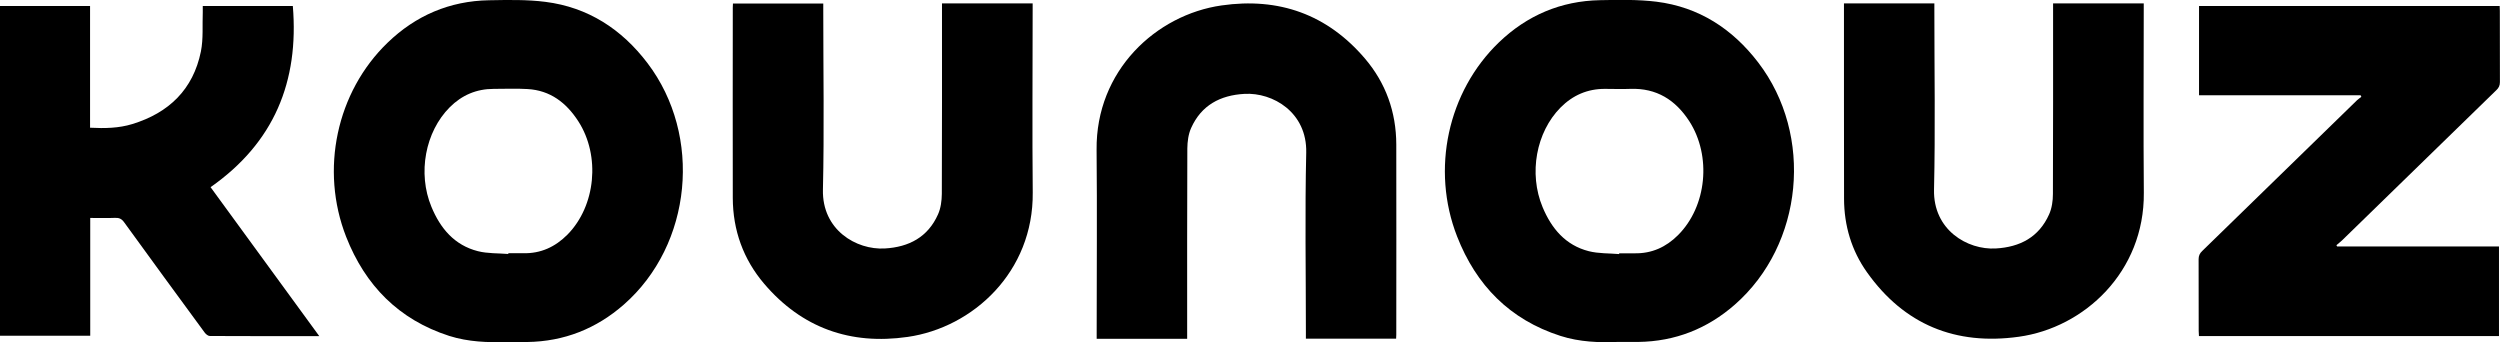
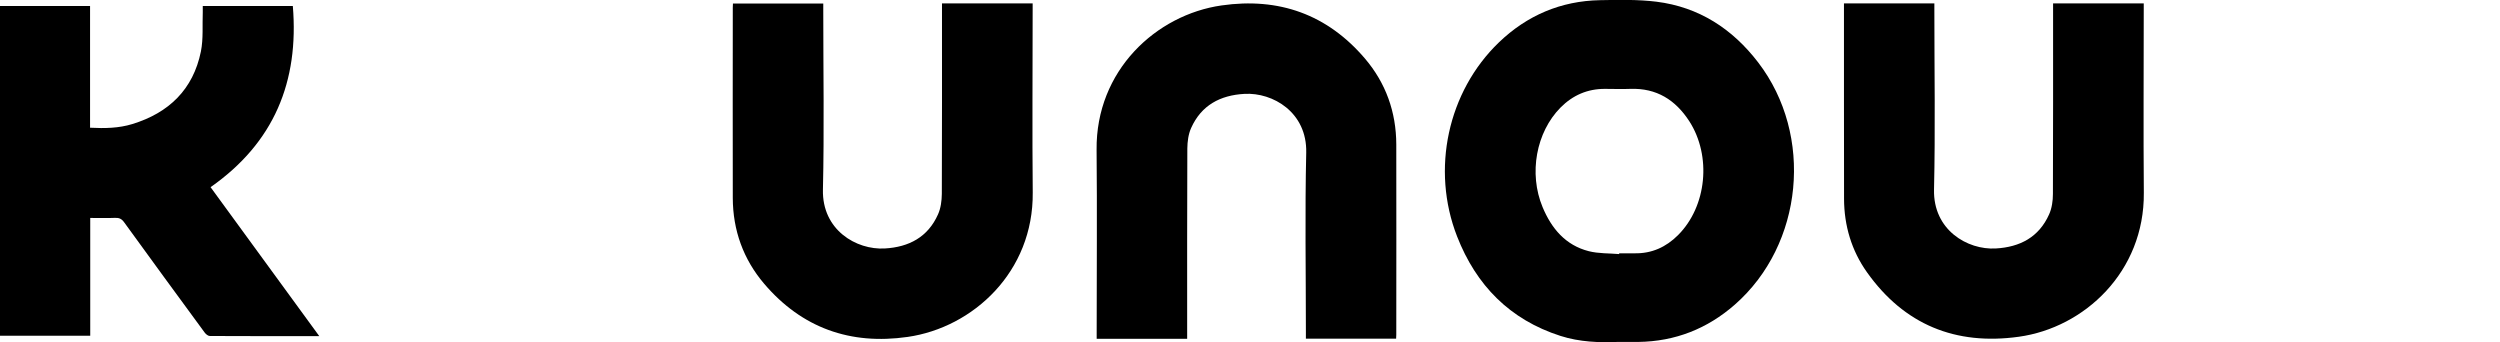
<svg xmlns="http://www.w3.org/2000/svg" id="Layer_2" viewBox="0 0 294.8 40.35">
  <g id="Layer_1-2">
    <g>
-       <path d="M59.58,40.33c-2,.06-4.34,0-6.61-.72-5.95-1.92-9.9-5.95-12.15-11.68-3.1-7.91-1.14-17.08,4.88-22.89C49.02,1.83,53.03,.11,57.67,.03c2.22-.04,4.46-.09,6.65,.19,5.03,.64,8.99,3.22,12.03,7.22,6.51,8.57,5.27,21.4-2.78,28.47-3.25,2.85-7.05,4.36-11.4,4.42-.75,0-1.49,0-2.59,0Zm.36-10.38v-.09c.59,0,1.17-.01,1.75,0,2.08,.05,3.79-.75,5.23-2.2,3.33-3.38,3.9-9.28,1.28-13.35-1.41-2.19-3.31-3.66-6-3.81-1.32-.08-2.66-.02-3.98-.02-2.04,0-3.76,.74-5.19,2.17-2.89,2.9-3.8,7.77-2.16,11.73,1.05,2.55,2.72,4.54,5.49,5.24,1.15,.29,2.38,.23,3.57,.33Z" />
      <path d="M190.62,40.33c-2.01,.07-4.34,.01-6.61-.72-5.98-1.92-9.94-5.97-12.19-11.73-3.09-7.9-1.1-17.08,4.93-22.88,3.32-3.19,7.31-4.89,11.93-4.98,2.22-.04,4.46-.09,6.65,.18,5.01,.63,8.95,3.19,12,7.17,6.57,8.58,5.33,21.47-2.77,28.56-3.23,2.83-7.02,4.33-11.35,4.39-.75,0-1.49,0-2.59,0Zm.31-10.37v-.09c.61,0,1.21-.01,1.81,0,2.03,.04,3.72-.73,5.13-2.14,3.4-3.39,3.98-9.33,1.33-13.44-1.63-2.51-3.86-3.92-6.95-3.81-.99,.04-1.99,0-2.99,0-2.06-.01-3.8,.75-5.24,2.2-2.88,2.91-3.77,7.77-2.12,11.74,1.05,2.52,2.7,4.5,5.45,5.2,1.15,.29,2.38,.24,3.57,.34Z" />
-       <path d="M278.36,11.23h-19.05V.71h35.45c0,.19,.02,.39,.02,.58,0,2.8,0,5.6,.01,8.39,0,.41-.14,.69-.43,.96-6.07,5.9-12.13,11.81-18.19,17.71-.21,.2-.44,.37-.66,.56l.08,.15h19.09v10.57h-35.38c-.01-.22-.03-.41-.03-.61,0-2.82,0-5.64-.01-8.46,0-.41,.14-.69,.42-.96,6.1-5.93,12.18-11.87,18.28-17.8,.15-.14,.33-.25,.49-.38l-.09-.2Z" />
      <path d="M37.65,39.64c-4.4,0-8.65,0-12.91-.02-.21,0-.47-.22-.61-.41-3.18-4.33-6.35-8.66-9.5-13.01-.3-.41-.59-.53-1.07-.51-.95,.04-1.9,.01-2.92,.01v13.89H0V.71H10.62V15.06c1.73,.09,3.38,.06,4.98-.43,4.31-1.32,7.18-4.08,8.09-8.56,.3-1.5,.16-3.09,.22-4.64,0-.22,0-.45,0-.72h10.62c.74,8.9-2.21,16.12-9.7,21.36,4.26,5.84,8.51,11.65,12.83,17.58Z" />
      <path d="M111.08,.4h10.69v.77c0,7.17-.06,14.34,.01,21.52,.1,9.36-7.03,15.93-14.75,17.04-6.75,.97-12.47-1.05-16.92-6.27-2.46-2.89-3.69-6.31-3.7-10.12-.02-7.48,0-14.97,0-22.45,0-.14,.01-.28,.02-.47h10.65v.81c0,7.05,.12,14.1-.04,21.14-.11,4.75,3.94,7.12,7.29,6.93,2.85-.16,5.09-1.34,6.28-4.02,.33-.73,.44-1.6,.45-2.41,.03-7.23,.02-14.47,.02-21.7V.4Z" />
      <path d="M140,39.95h-10.68v-.77c0-7.17,.06-14.34-.01-21.51-.1-9.36,7.03-15.93,14.74-17.03,6.75-.97,12.46,1.05,16.91,6.27,2.46,2.89,3.68,6.31,3.69,10.12,.02,7.48,0,14.96,0,22.44,0,.14-.01,.28-.02,.47h-10.64v-.81c0-7.04-.12-14.09,.04-21.13,.11-4.75-3.93-7.12-7.29-6.93-2.85,.16-5.08,1.34-6.28,4.02-.33,.73-.44,1.6-.45,2.41-.03,7.23-.02,14.46-.02,21.69v.76Z" />
      <path d="M217.43,.4h10.67v.82c0,7.05,.12,14.1-.04,21.14-.11,4.76,3.94,7.13,7.28,6.94,2.85-.16,5.09-1.33,6.29-4.02,.33-.73,.45-1.6,.45-2.41,.03-7.23,.02-14.47,.02-21.7V.4h10.69v.76c0,7.19-.05,14.39,.01,21.58,.08,9.3-7.01,15.9-14.74,16.97-7.45,1.04-13.52-1.42-17.91-7.61-1.82-2.56-2.69-5.5-2.7-8.65-.02-7.52,0-15.05-.01-22.57V.4Z" />
    </g>
  </g>
</svg>